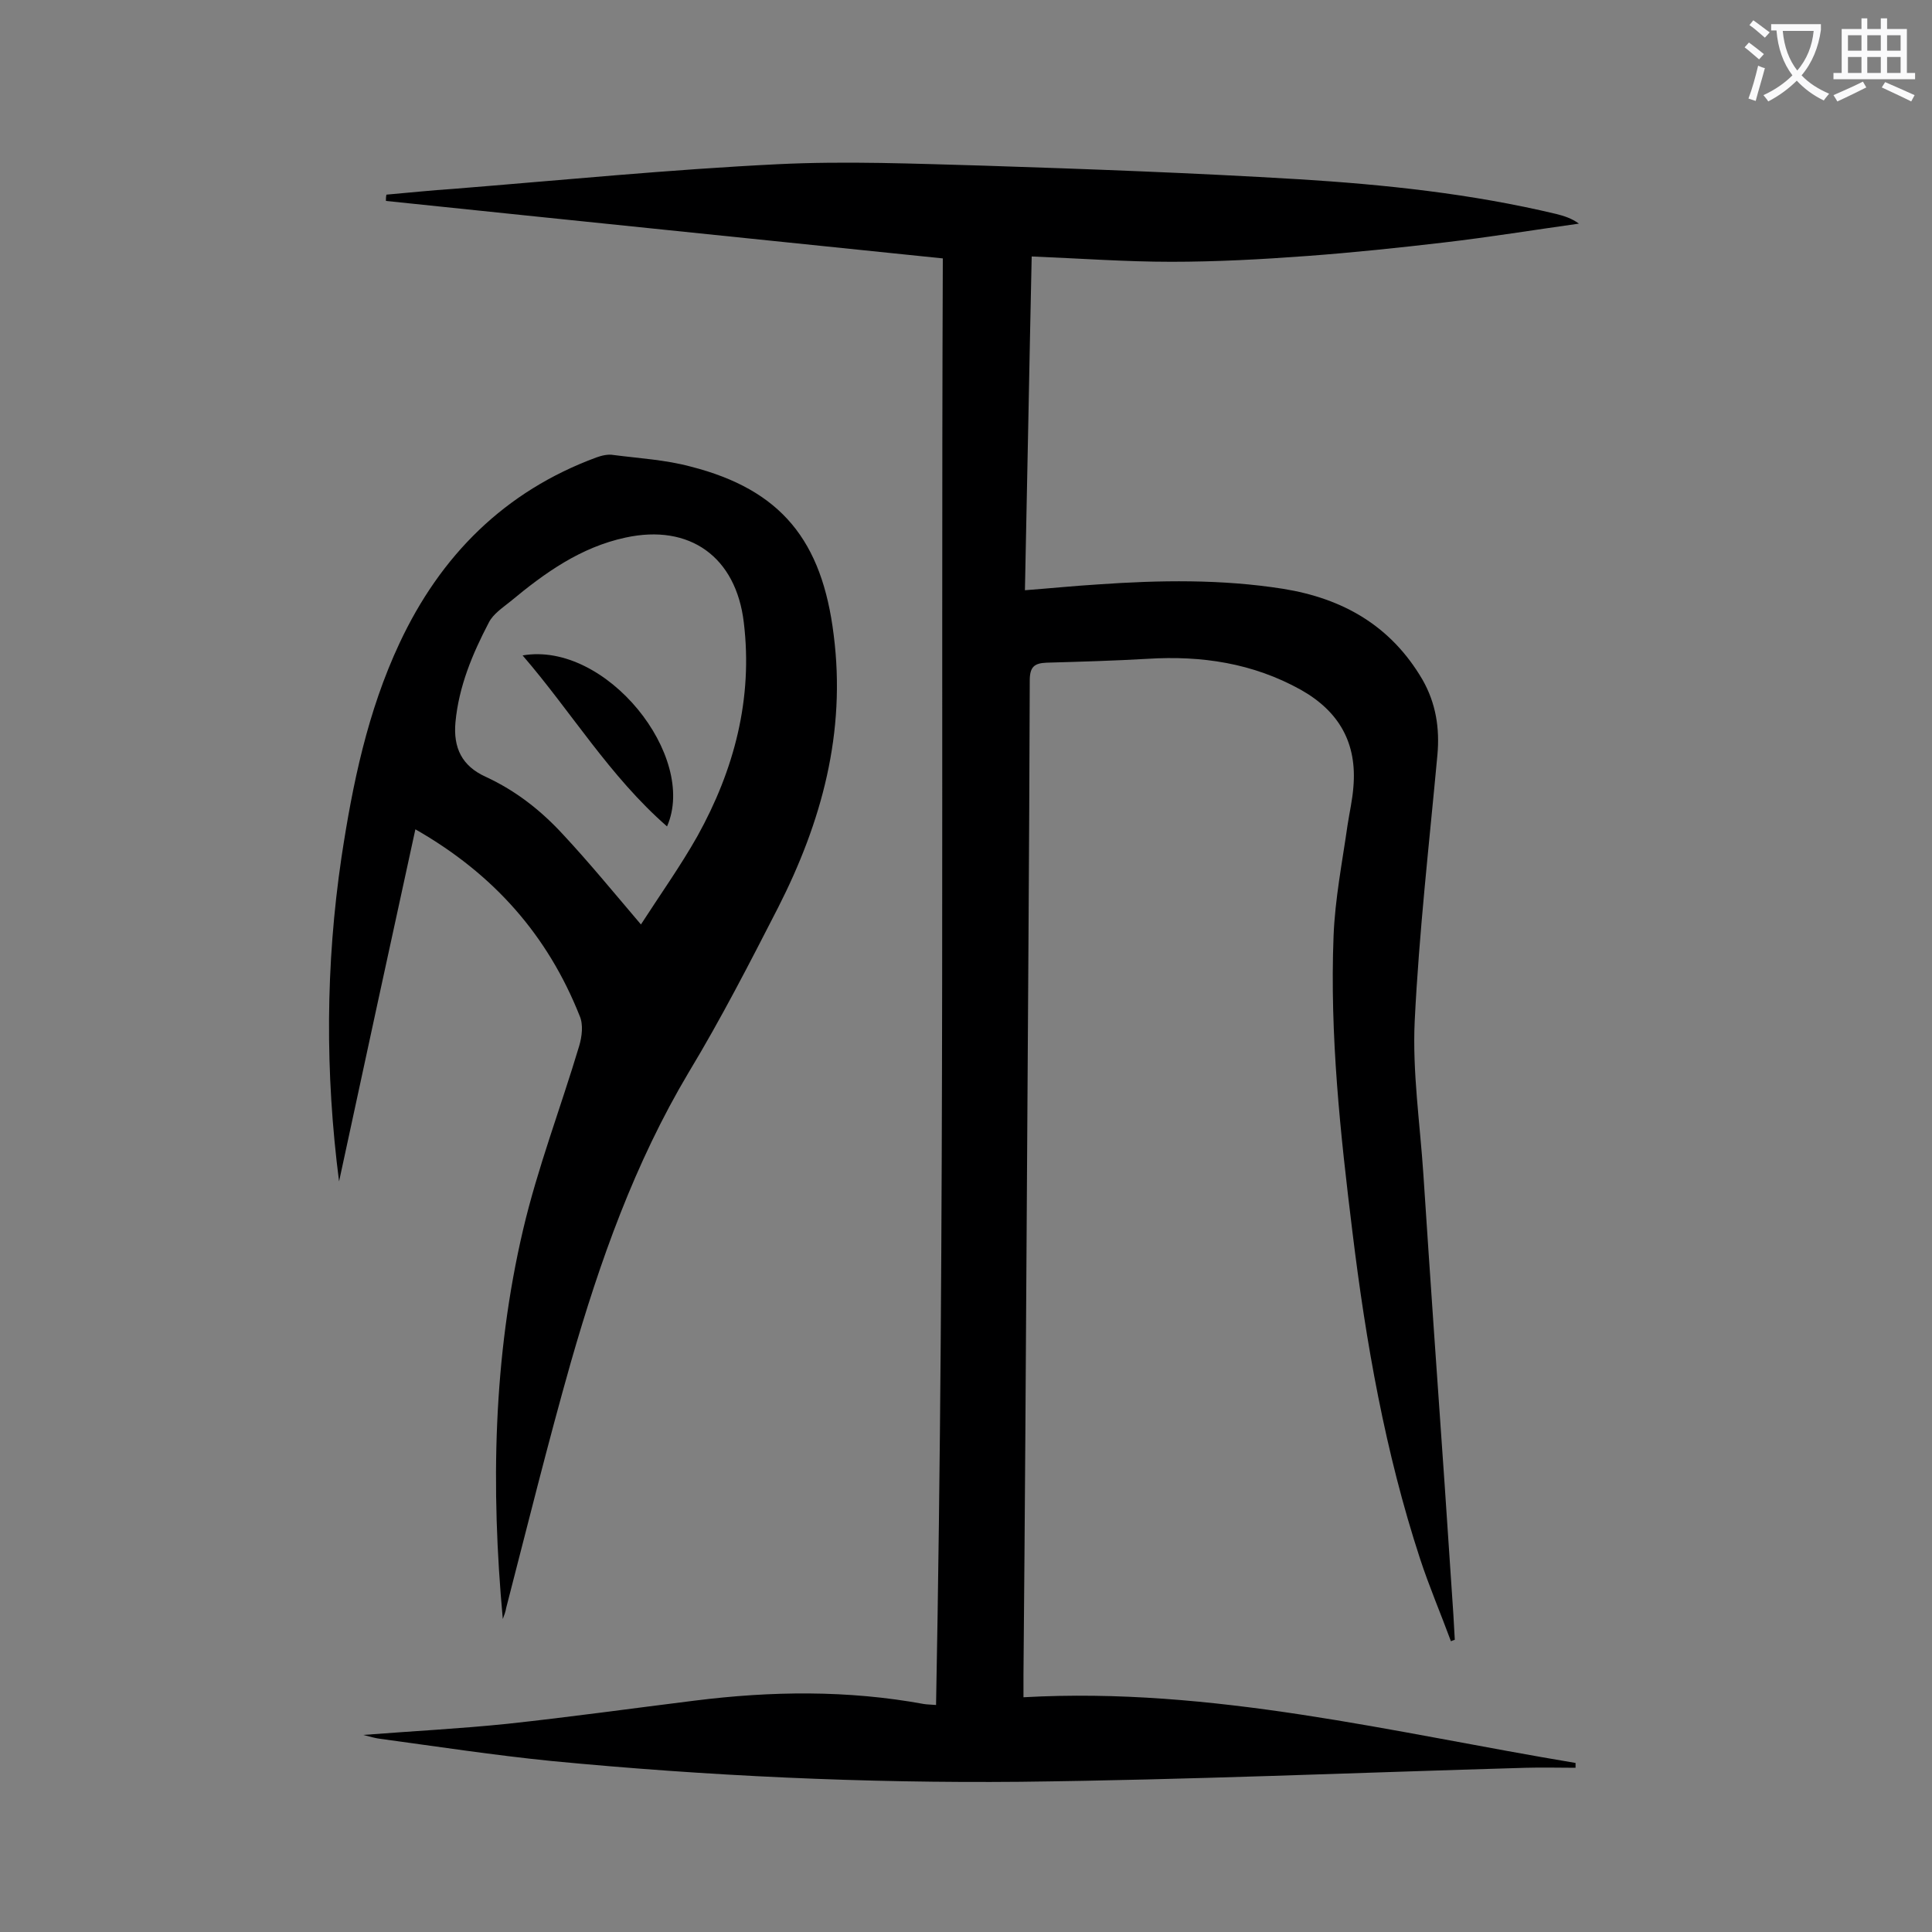
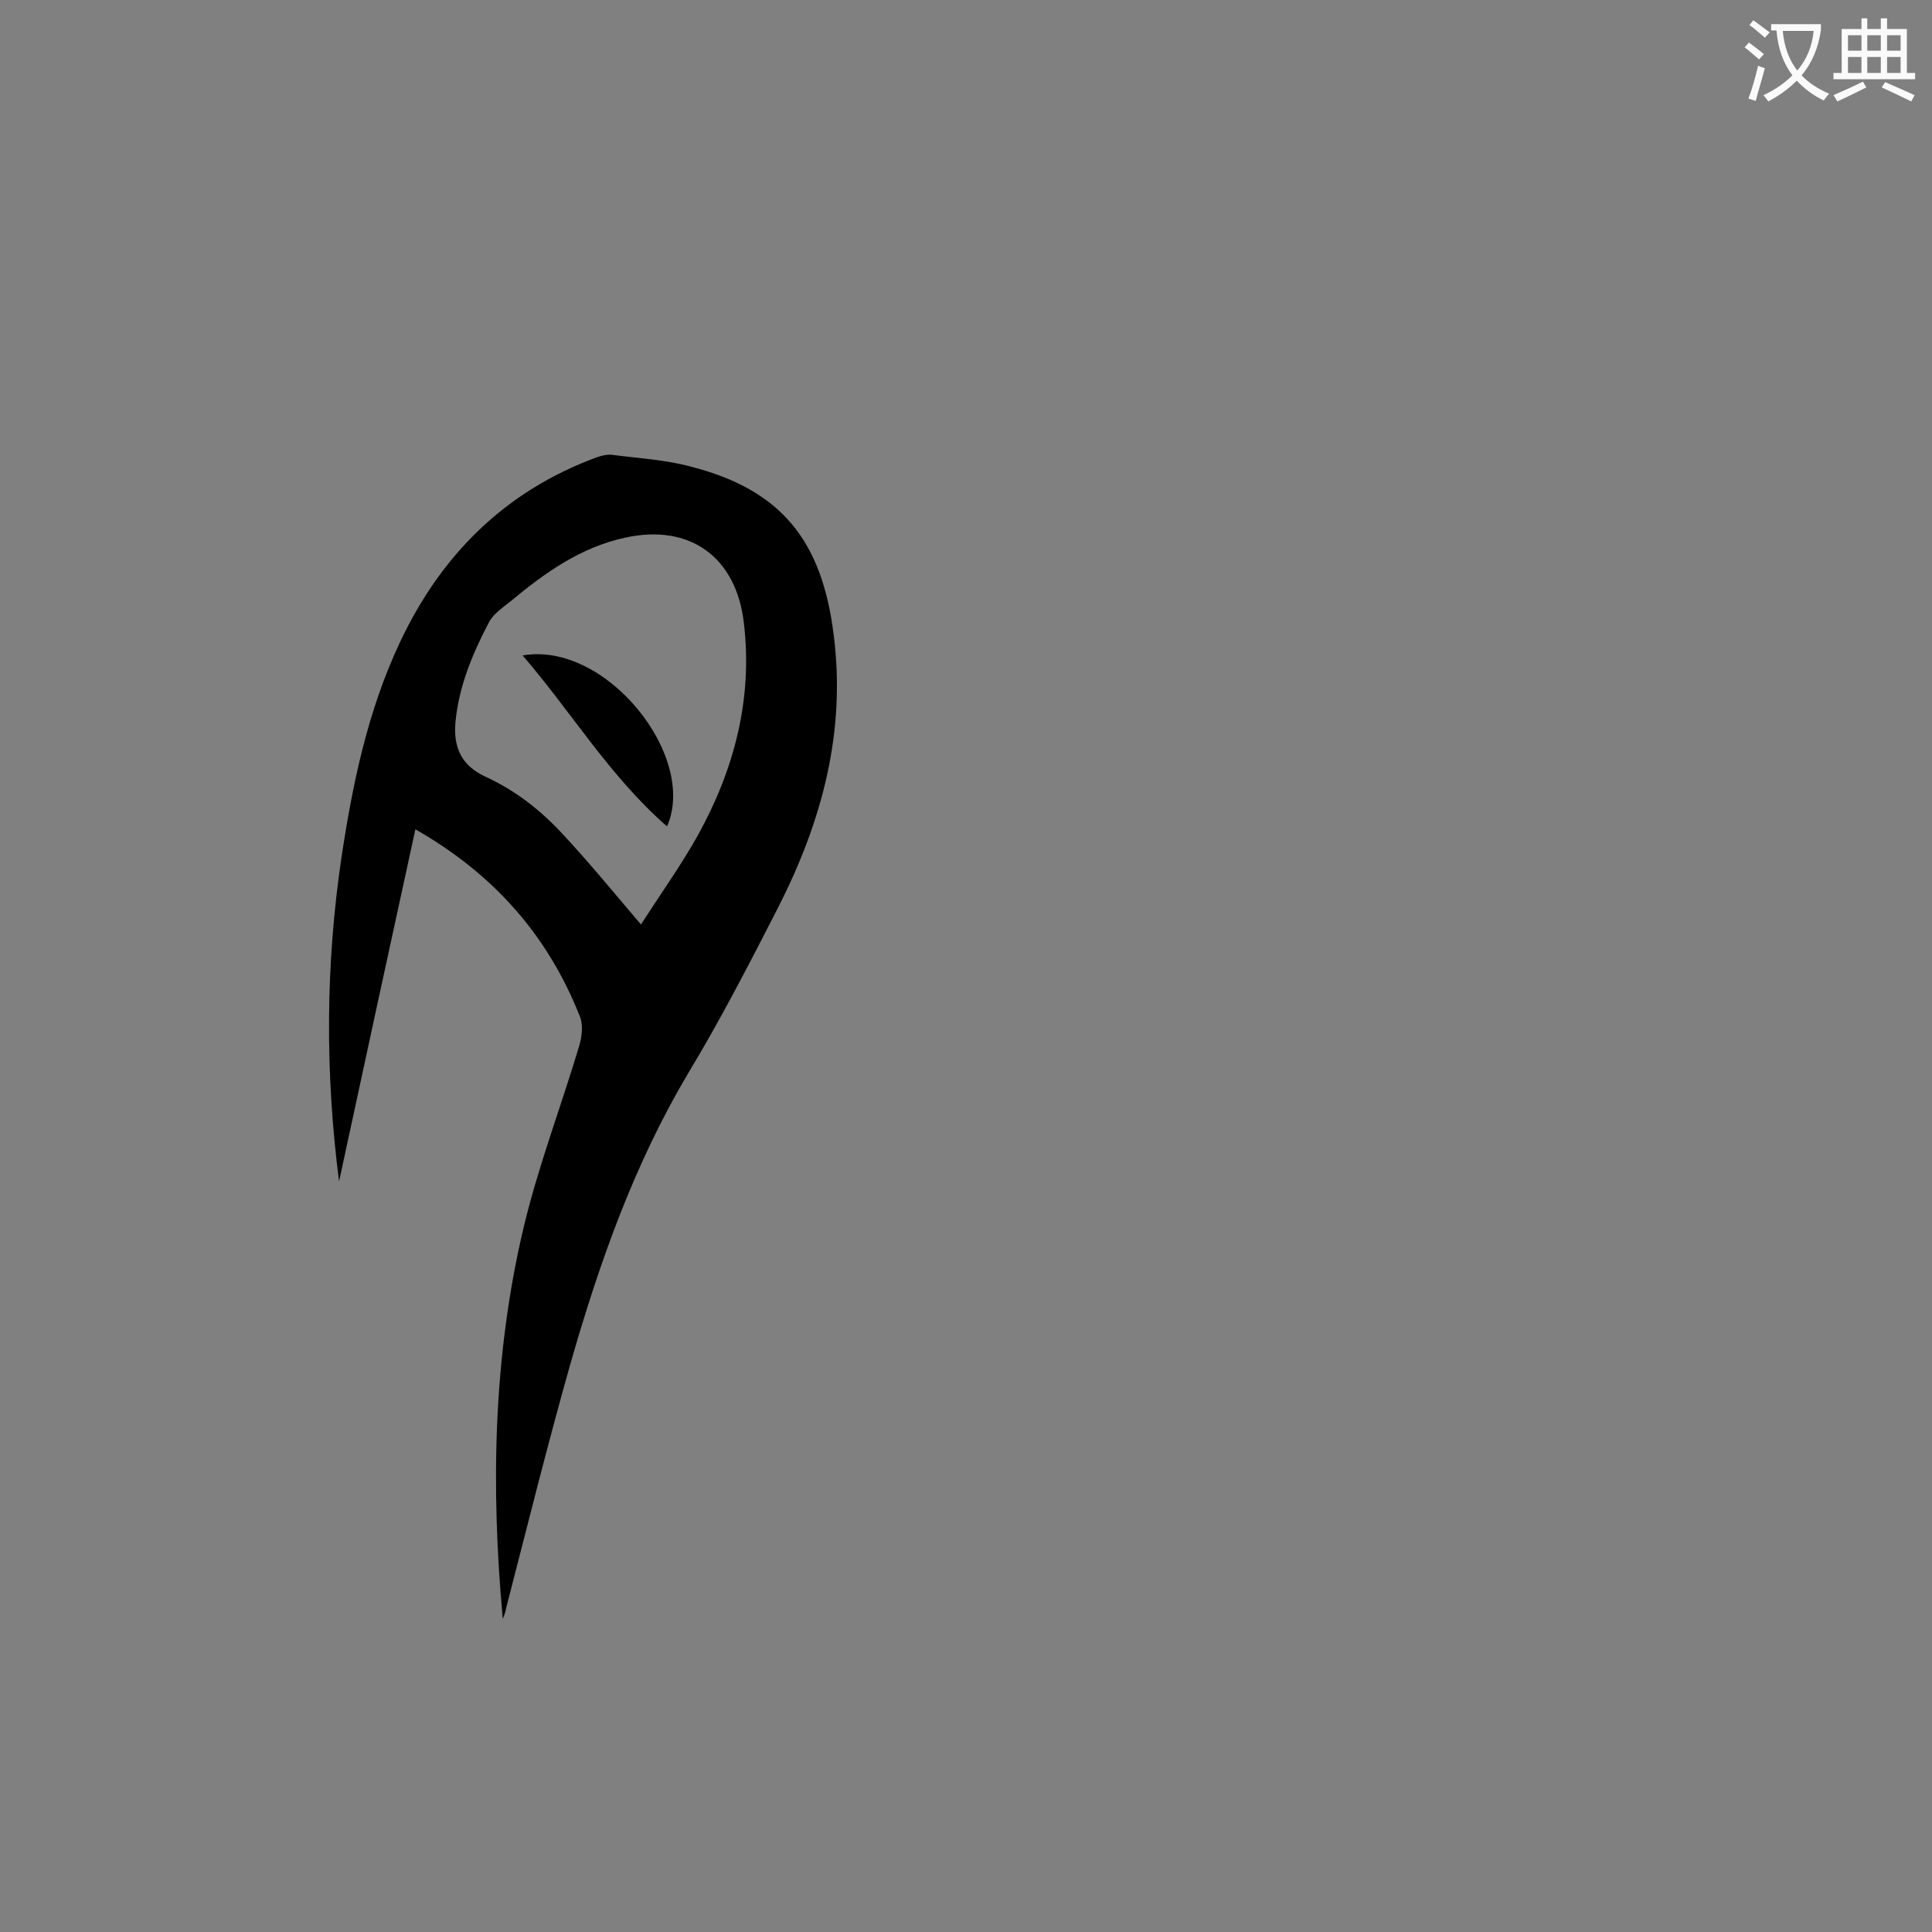
<svg xmlns="http://www.w3.org/2000/svg" enable-background="new 0 0 400 400" viewBox="0 0 400 400">
  <rect x="0" y="0" width="400" height="400" fill="#808080" stroke="none" />
  <g fill="#000001">
-     <path d="m75.2 359.2c10.3-.8 20.1-1.3 29.8-2.3 13-1.4 25.9-3.2 38.8-4.8 15.9-2 31.7-2.2 47.5.7.6.1 1.3.1 2.5.2 1.9-100.1 1-200.1 1.4-299.5-38.7-4-77-7.9-115.3-11.9 0-.4 0-.8.1-1.3 4.6-.4 9.3-.9 13.9-1.2 22.4-1.8 44.7-4 67.1-5.1 14.2-.7 28.5-.1 42.8.3 21.6.7 43.3 1.5 64.9 2.8 18 1.1 35.9 3 53.5 7.2 1.6.4 3.2.9 4.7 2-9.3 1.3-18.5 2.8-27.9 3.9s-18.9 2.1-28.4 2.8c-9.4.7-18.8 1.2-28.1 1.2-9.5 0-19-.7-28.9-1.1-.5 22.7-.9 45.8-1.4 69.1 5.3-.4 10.2-.9 15.1-1.2 12.8-.9 25.6-1.1 38.3.9 12.5 2 22.4 7.7 28.9 18.8 2.8 4.9 3.6 10.1 3.1 15.6-1.7 18.4-3.8 36.7-4.7 55.1-.5 10.5 1.1 21.2 1.8 31.8 1.4 21.4 2.9 42.8 4.4 64.2.6 8.9 1.2 17.9 1.8 26.8.1 1.8.2 3.5.3 5.3-.3.1-.6.2-.8.3-2.1-5.7-4.5-11.3-6.4-17.1-7.2-22-11.2-44.7-14-67.7-2.5-20.3-4.7-40.7-3.9-61.2.3-7.7 1.8-15.3 2.9-23 .4-2.6 1-5.2 1.2-7.8.8-9.1-2.9-15.7-10.9-20.2-9.9-5.5-20.5-7.1-31.7-6.4-6.9.4-13.9.6-20.9.8-2.6.1-3.5.9-3.5 3.7-.1 35.6-.4 71.2-.6 106.8-.2 33-.4 65.9-.7 98.9v4.8c39.1-2.2 76.5 7.3 114.3 13.6v1c-3.4 0-6.9-.1-10.3 0-34.9 1-69.8 2.5-104.7 2.9-32.4.3-64.7-1.2-97-4.3-11.9-1.2-23.7-3-35.5-4.6-.9-.1-1.9-.4-3.5-.8z" />
    <path d="m104.1 335.2c-2.5-27.2-2-54.2 4.2-80.6 3-12.8 7.8-25.3 11.6-38 .6-2 .9-4.5.1-6.3-6.6-16.6-17.7-29.3-34-38.6-5.4 24.7-10.6 48.8-15.8 72.9-2.9-22.5-2.8-44.8.5-67.1 2.3-15.2 5.4-30.2 12-44.3 8.5-18.2 21.8-31.5 40.8-38.5 1.1-.4 2.4-.7 3.5-.5 5.4.7 10.8 1 16 2.4 18.8 4.8 27.2 15.4 29.6 34.8 2.6 20.3-2.5 38.8-11.5 56.5-5.9 11.5-11.8 23-18.5 34.1-11.2 18.8-18.4 39.1-24.4 60-4.8 16.9-9 33.9-13.4 50.9-.1.7-.4 1.5-.7 2.3zm28.6-143.8c4-6.2 8.2-12.1 11.7-18.3 7.6-13.7 11.5-28.4 9.6-44.2-1.6-13.6-11.2-20.5-24.5-17.6-9.3 2-16.7 7.3-23.8 13.2-1.6 1.3-3.6 2.6-4.5 4.4-3.4 6.5-6.2 13.2-6.9 20.6-.5 5.4 1.4 9.1 6.2 11.3 6.3 2.9 11.5 7 16.1 12 5.4 5.8 10.4 11.9 16.1 18.6z" />
    <path d="m138.1 171.1c-11.9-10.4-19.8-23.7-29.9-35.4 17.3-3 36.3 20.9 29.9 35.4z" />
  </g>
  <path d="m362.1 8.8c1.1.8 2.1 1.6 3.1 2.4l-1 1.1c-1.3-1.1-2.3-2-3-2.5zm1.9 4.8c.5.2.9.4 1.4.5-.6 2.3-1.3 4.5-1.9 6.8l-1.5-.5c.8-2.1 1.4-4.3 2-6.8zm-1-9.4c1.3.9 2.4 1.8 3.4 2.5l-1 1.1c-1.4-1.2-2.4-2.1-3.2-2.6zm3.7 2.2v-1.4h10.3v1.2c-.5 3.6-1.8 6.8-4 9.4 1.5 1.6 3.4 2.8 5.7 3.8-.3.4-.7.8-1.1 1.4-2.3-1.1-4.1-2.5-5.6-4.1-1.6 1.6-3.6 3.1-5.9 4.3-.3-.5-.7-.9-1-1.3 2.4-1.1 4.4-2.5 6-4.1-1.9-2.5-3-5.6-3.3-9.3h-1.1zm8.8 0h-6.4c.3 3.3 1.3 6 3 8.2 2-2.3 3.1-5.1 3.4-8.2z" fill="#fafafb" />
  <path d="m385.3 3.8h1.3v2.2h2.8v-2.2h1.3v2.2h4.1v9.1h1.7v1.3h-16.9v-1.3h1.7v-9.1h4.1v-2.2zm.4 13.1.7 1.2c-1.8.9-3.8 1.9-6 2.9-.2-.4-.5-.8-.8-1.3 2.3-1 4.3-1.9 6.1-2.8zm-3.1-6.4h2.8v-3.2h-2.8zm0 4.6h2.8v-3.3h-2.8zm4-4.6h2.8v-3.2h-2.8zm0 4.6h2.8v-3.3h-2.8zm3.7 1.9c2.1.9 4.1 1.8 6.1 2.7l-.7 1.3c-2.2-1.1-4.2-2-6.1-2.9zm3.2-9.7h-2.8v3.2h2.8zm-2.8 7.8h2.8v-3.3h-2.8z" fill="#fafafb" />
</svg>